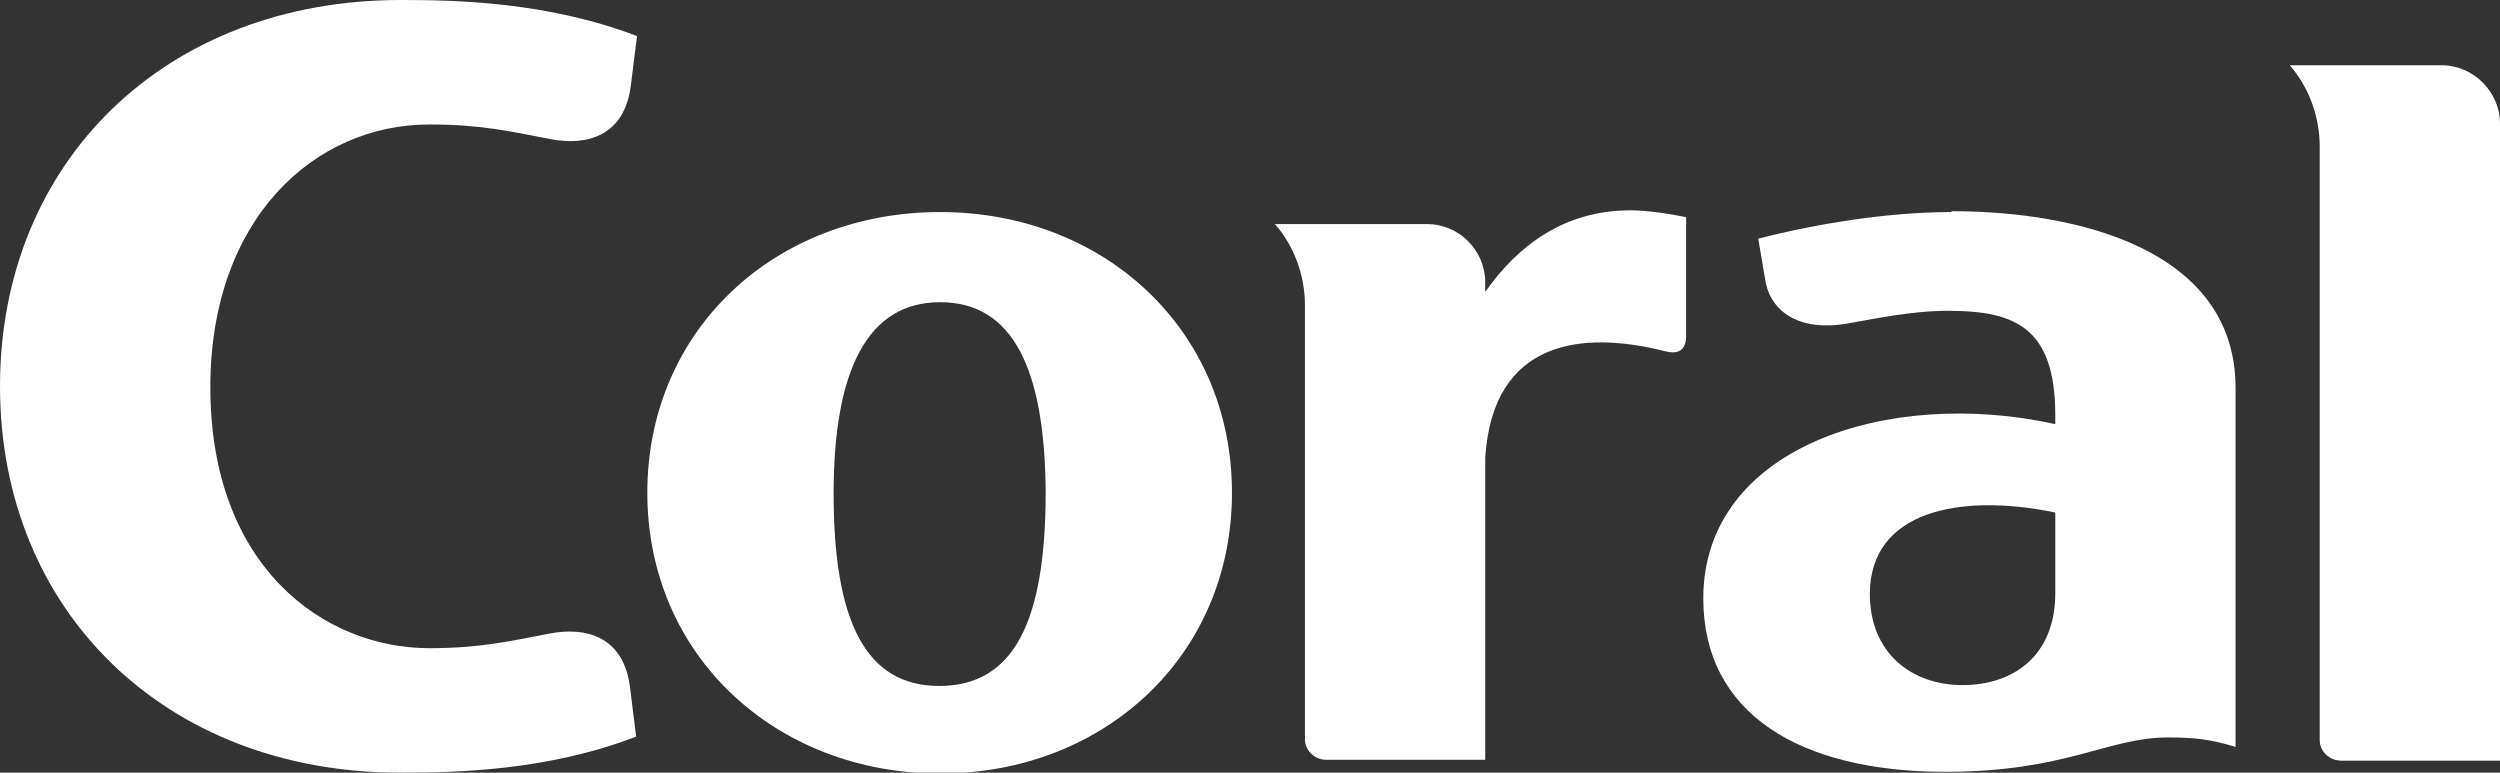
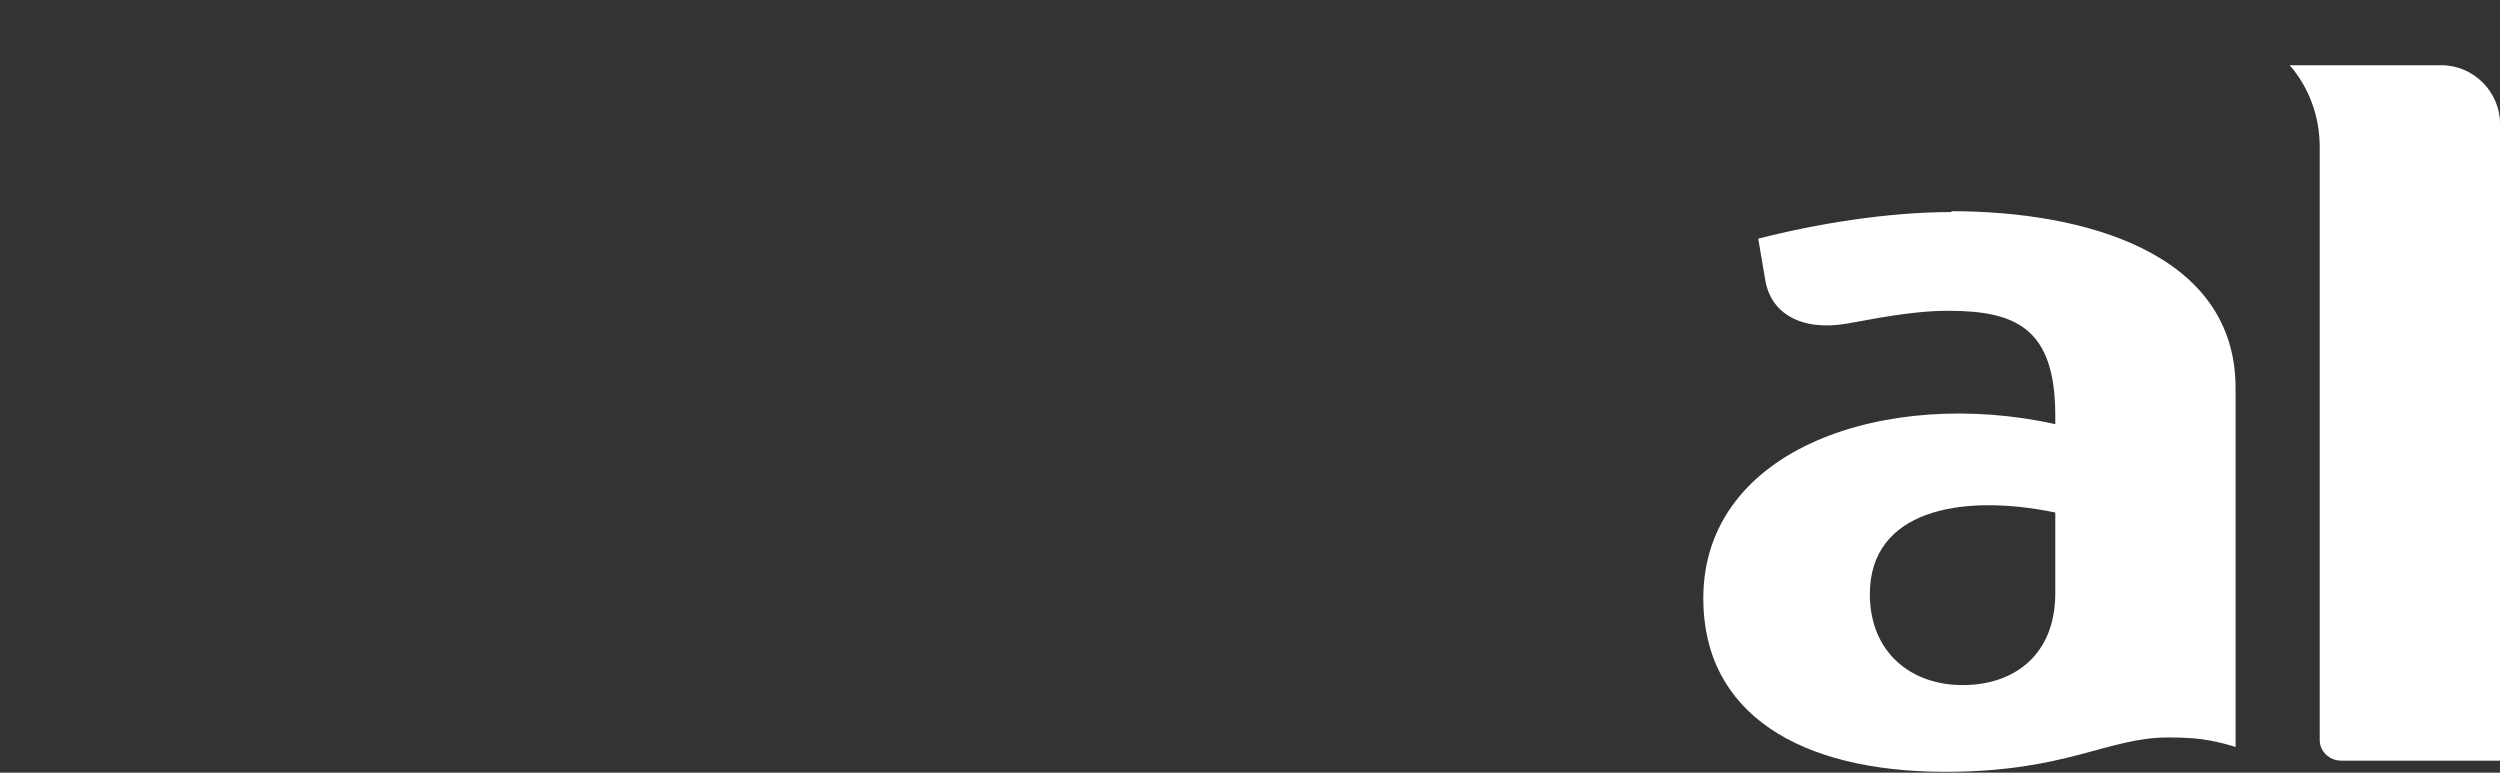
<svg xmlns="http://www.w3.org/2000/svg" id="Layer_2" data-name="Layer 2" viewBox="0 0 29.12 9">
  <rect x="0" y="0" width="29.12" height="9" fill="#333333" stroke="none" />
  <defs>
    <style> .cls-1 { fill: #fff; } </style>
  </defs>
  <g id="Layer_8" data-name="Layer 8">
    <g id="LOGO_7" data-name="LOGO 7">
      <g>
-         <path class="cls-1" d="M10.95,2.47c-1.92,0-3.41,1.37-3.41,3.27s1.5,3.27,3.41,3.27,3.4-1.37,3.4-3.27-1.49-3.27-3.4-3.27ZM10.94,7.99c-.85,0-1.23-.74-1.23-2.24,0-1.43.39-2.23,1.24-2.23s1.22.78,1.23,2.21c0,1.51-.37,2.26-1.24,2.26Z" />
-         <path class="cls-1" d="M5.01,1.45c.59,0,.93.08,1.4.17.41.08.87-.02.94-.64l.07-.56c-1.05-.4-2.11-.42-2.75-.42C1.92,0,0,1.89,0,4.5c0,2.61,1.92,4.5,4.66,4.5.65,0,1.71-.02,2.75-.42l-.07-.56c-.07-.62-.53-.72-.94-.64-.47.09-.81.17-1.4.17-1.22,0-2.55-.94-2.55-3.04,0-1.97,1.22-3.06,2.55-3.06Z" />
        <path class="cls-1" d="M28.44.76h-1.77c.22.25.35.59.35.95v6.91c0,.13.11.24.25.24h1.85V1.44c0-.37-.31-.68-.68-.68Z" />
        <path class="cls-1" d="M22.73,2.47c-.75,0-1.59.14-2.25.31l.08.47c.06.4.42.61.95.52.29-.05.75-.15,1.18-.15.79,0,1.25.2,1.25,1.22v.1c-1.95-.43-4.1.27-4.1,2.03,0,1.34,1.12,2.02,2.82,2.02,1.41,0,1.89-.4,2.59-.4.32,0,.49.02.79.11v-4.18c0-1.59-1.79-2.06-3.31-2.06ZM23.94,6.91c0,.72-.48,1.07-1.08,1.07s-1.08-.38-1.08-1.06c0-.97,1.05-1.18,2.16-.95v.94Z" />
-         <path class="cls-1" d="M17.3,3.42v-.13c0-.37-.3-.68-.68-.68h-1.77c.22.25.35.59.35.95v5.05c0,.13.11.24.25.24h1.85v-3.52c.09-1.38,1.14-1.48,2.09-1.24.19.05.25-.04.25-.18v-1.38c-.29-.06-.52-.08-.65-.08-.77,0-1.31.41-1.69.95Z" />
      </g>
    </g>
  </g>
</svg>